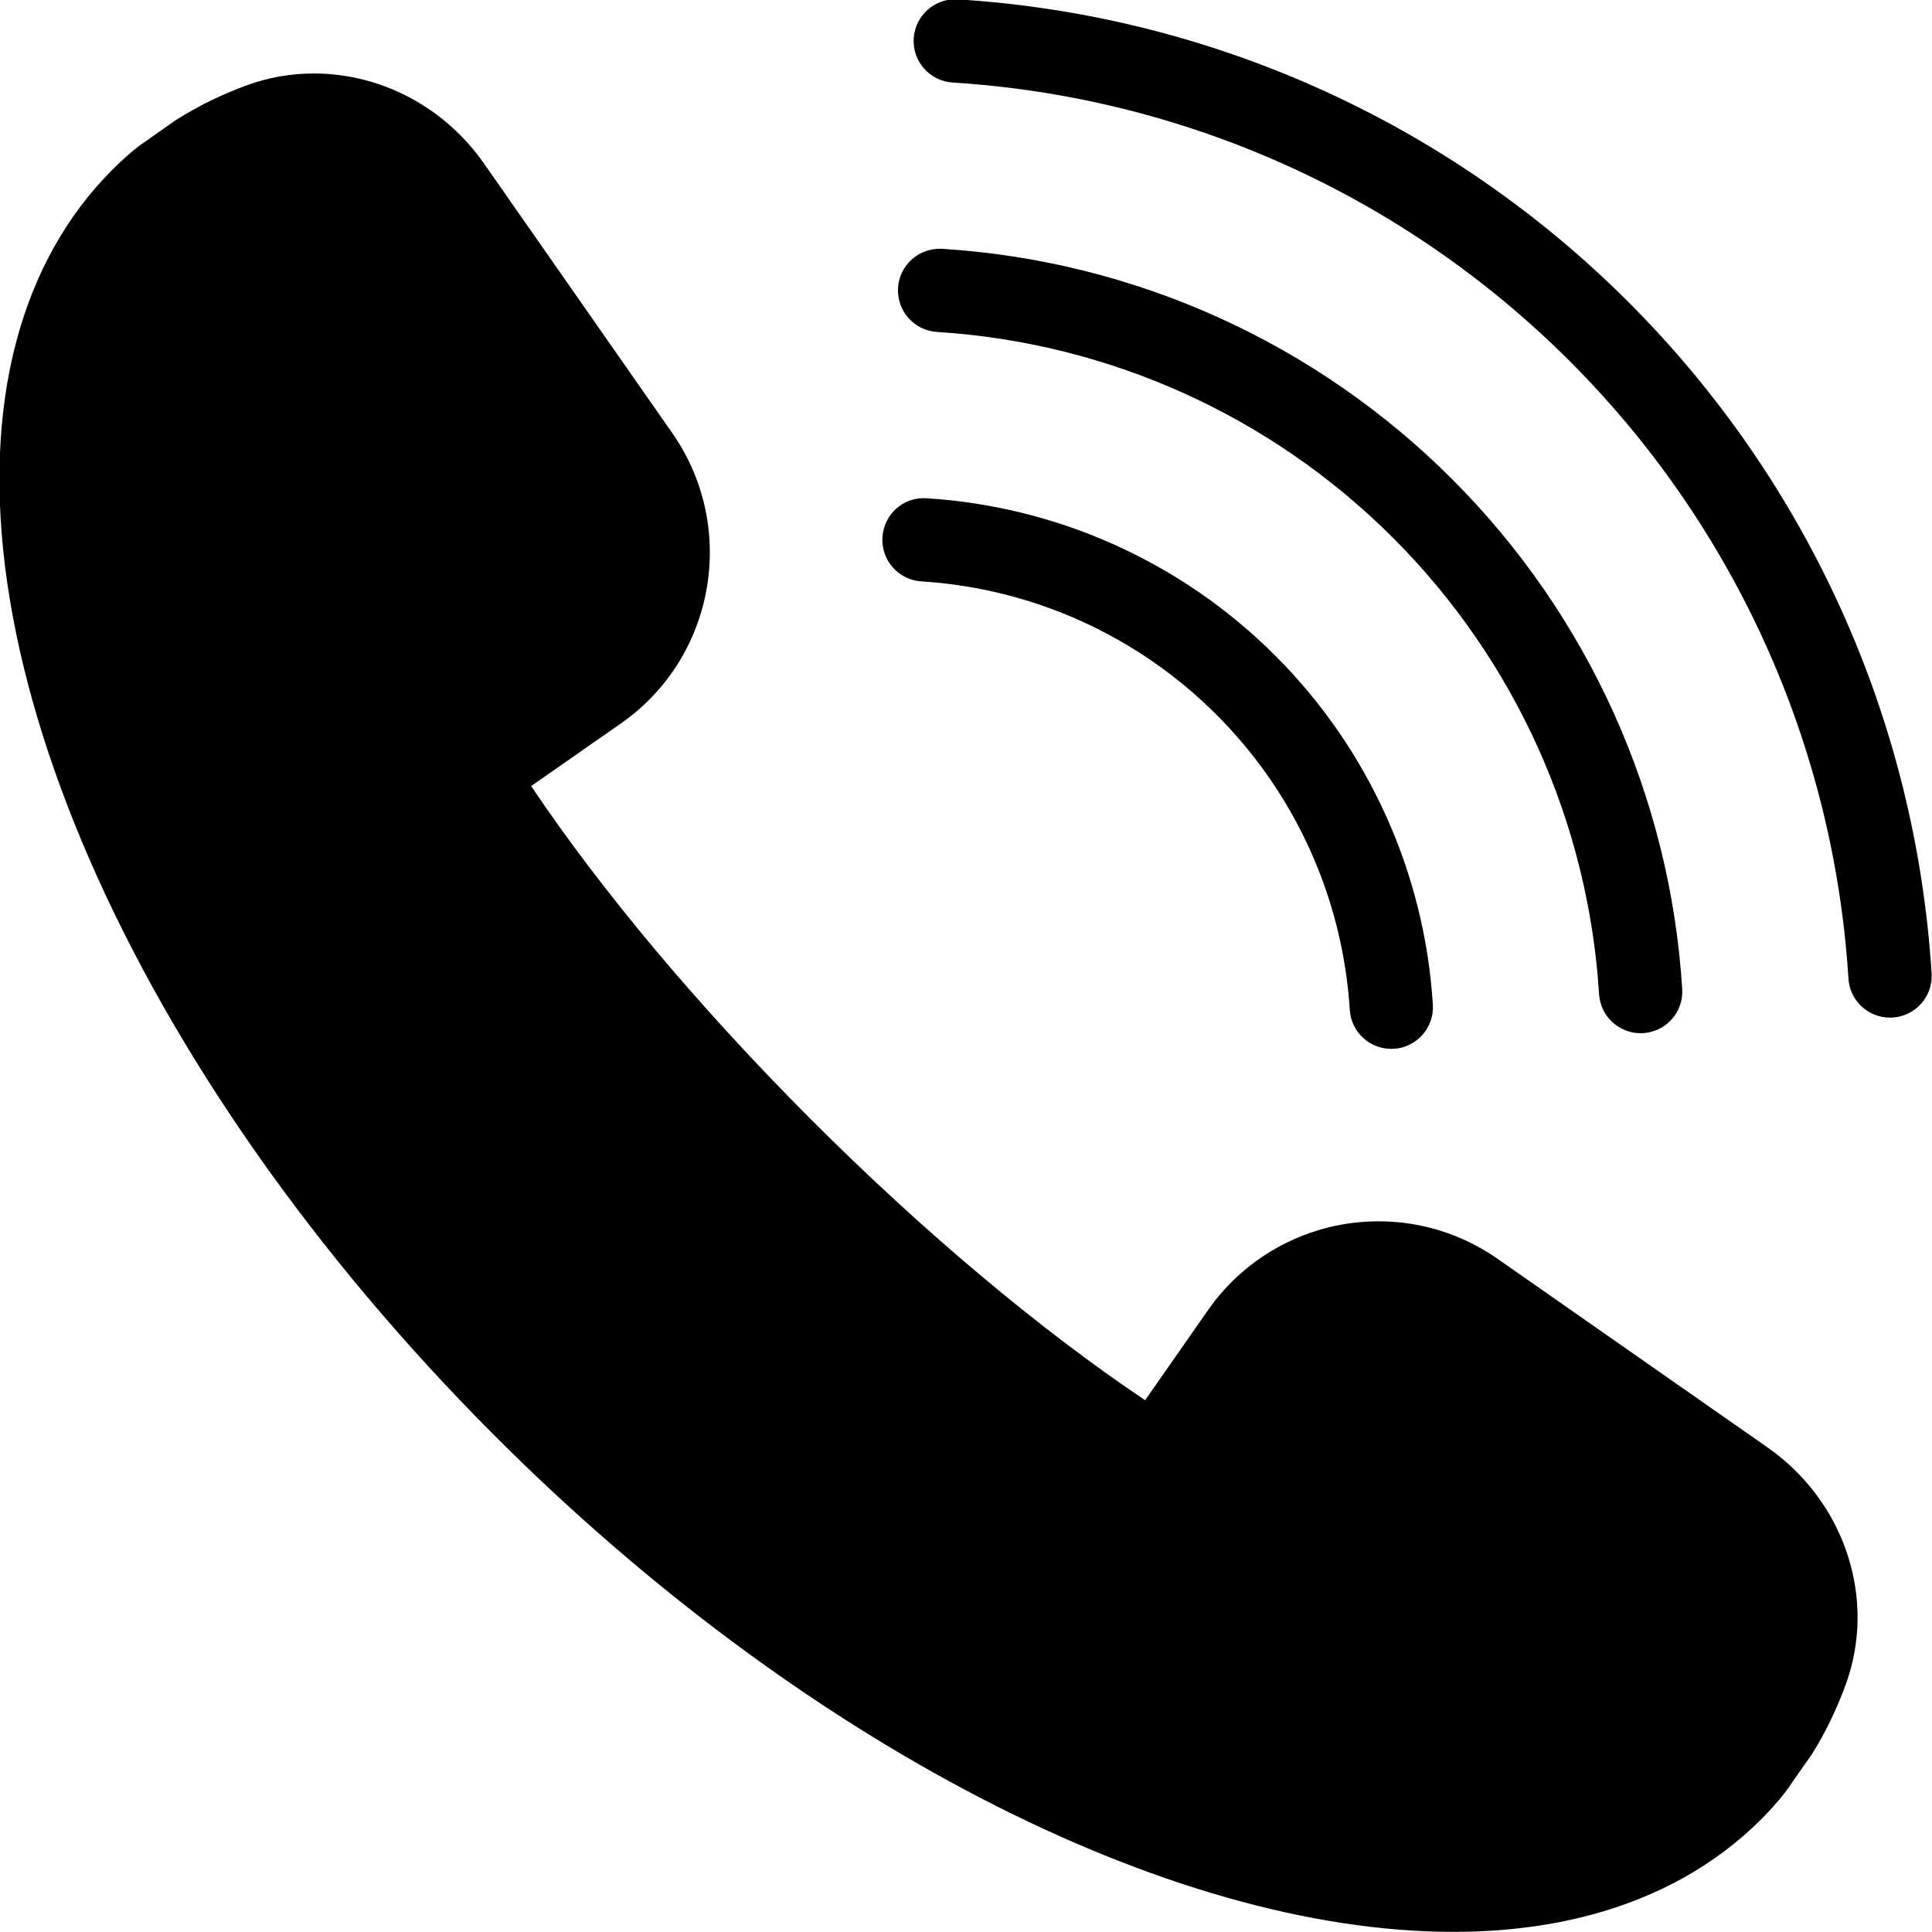
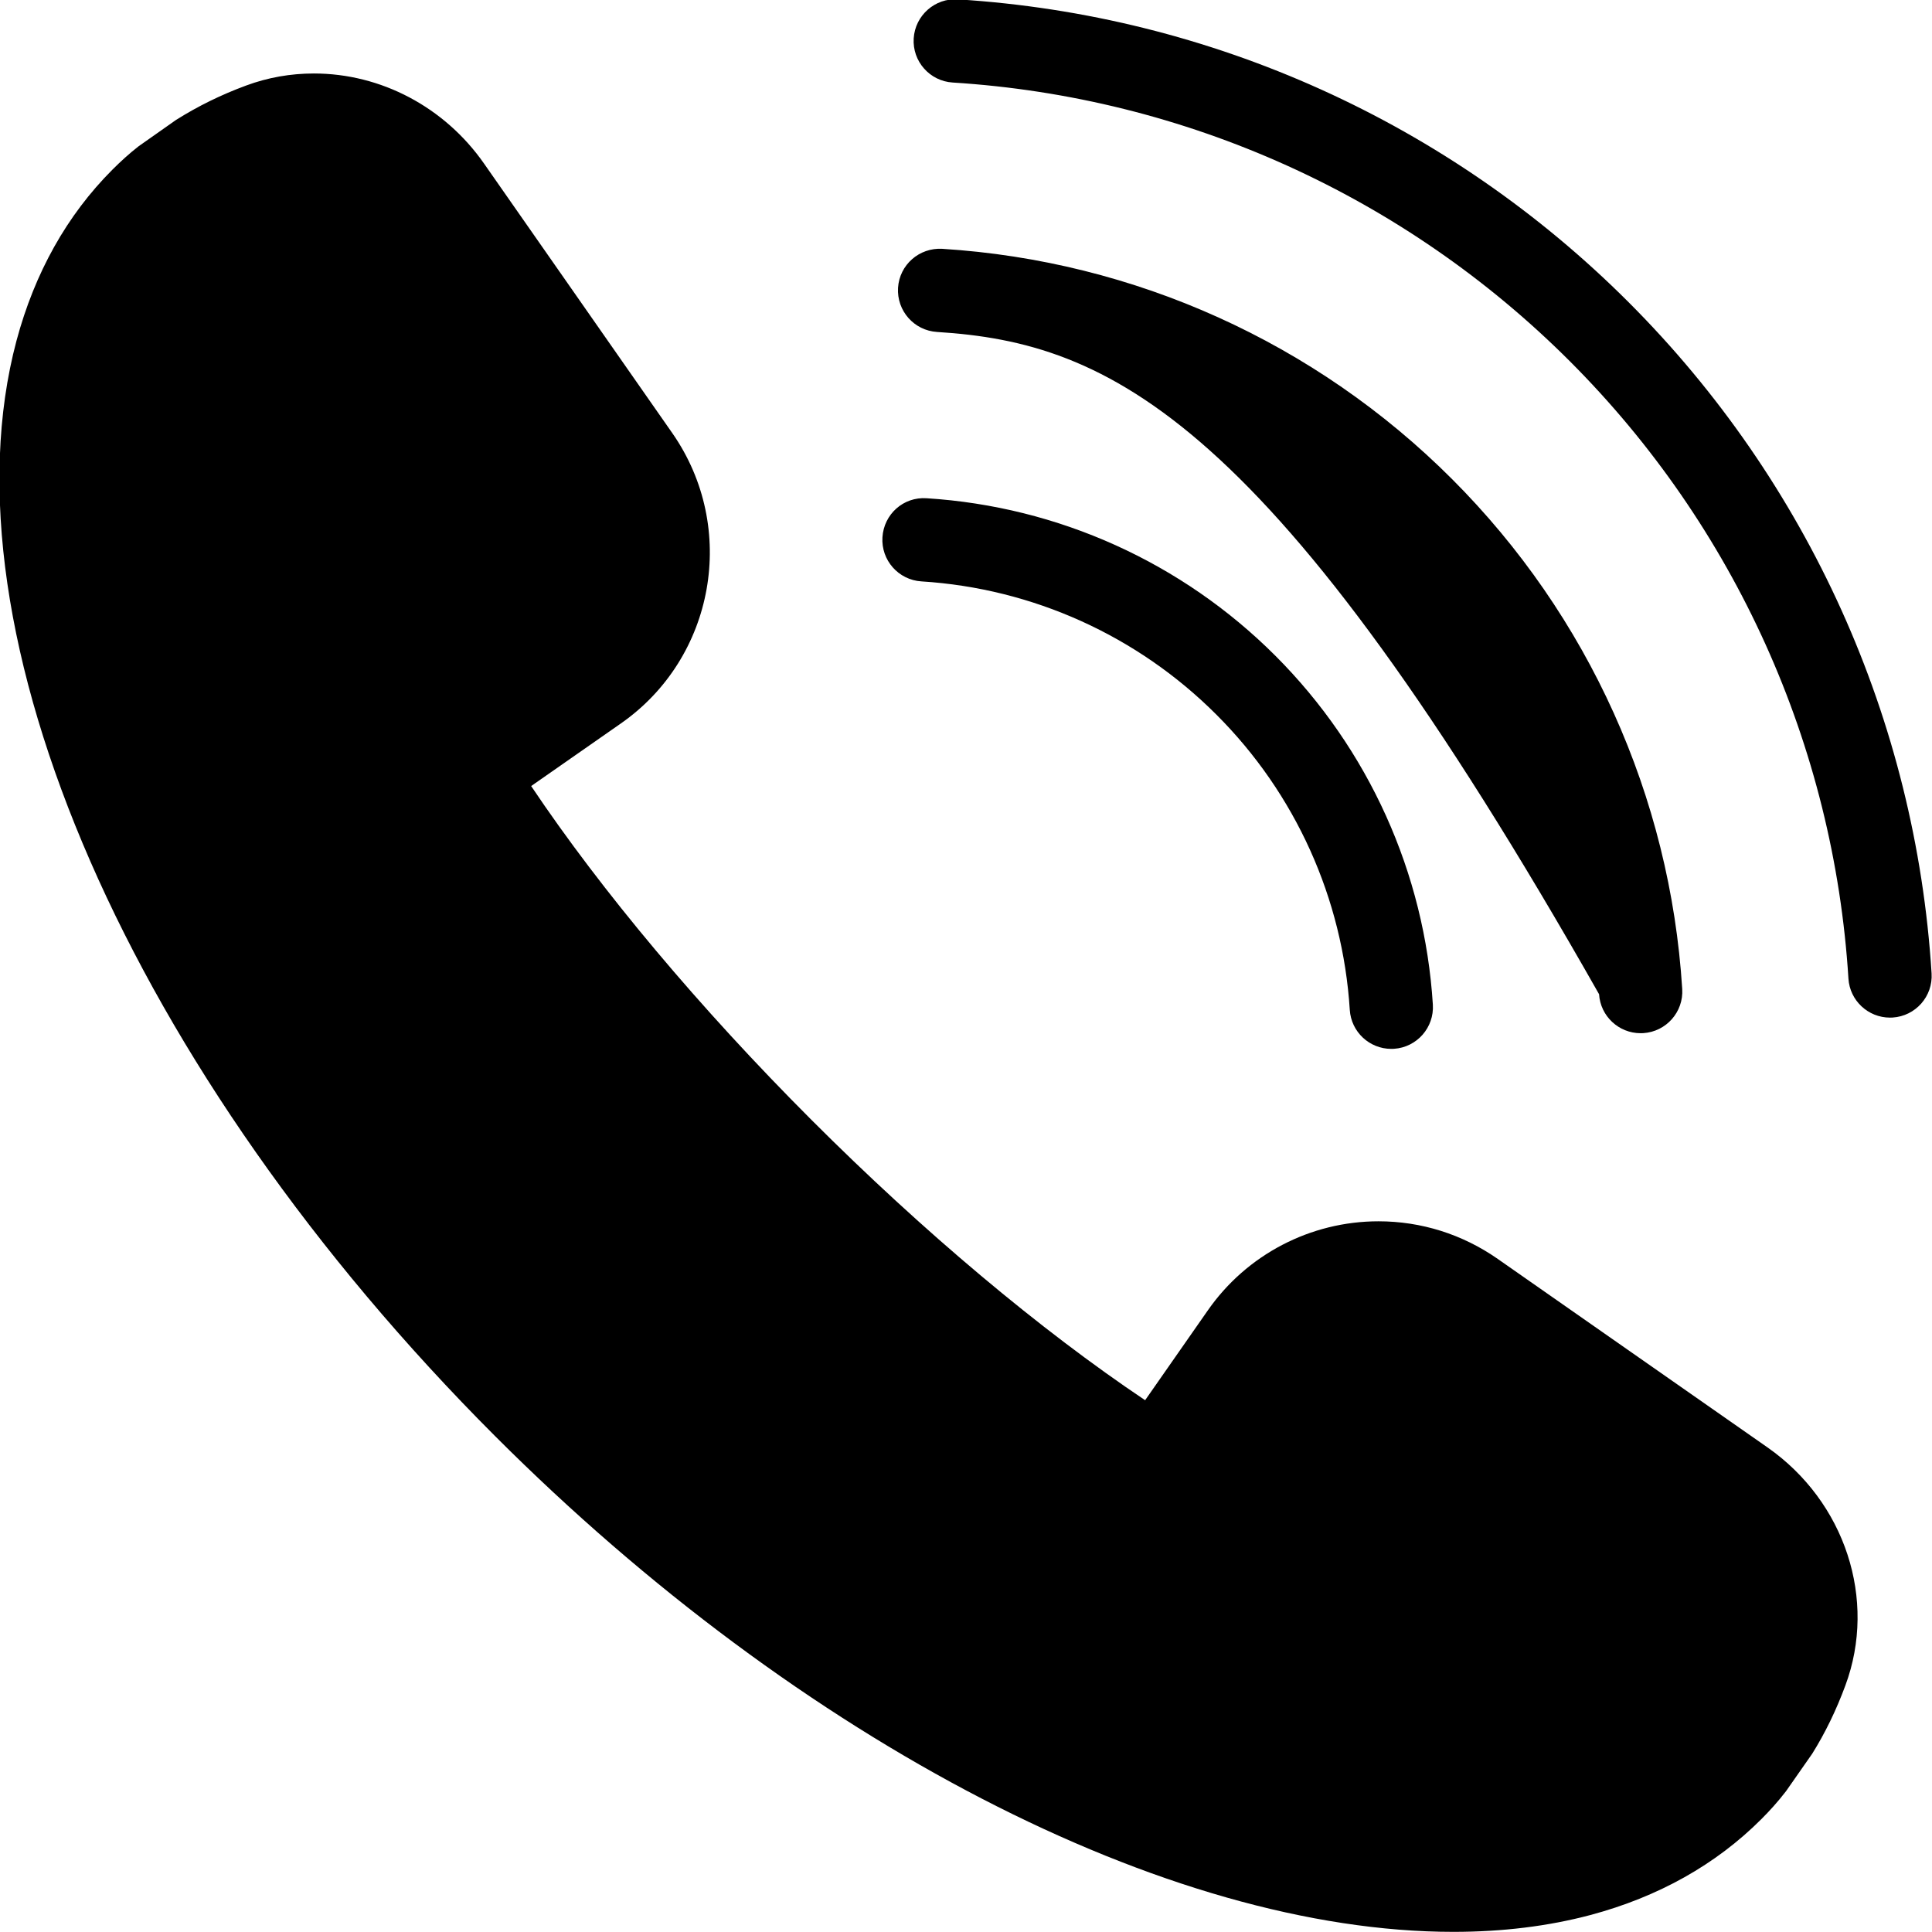
<svg xmlns="http://www.w3.org/2000/svg" width="28px" height="28px" viewbox="0 0 28 28">
-   <path fill-rule="evenodd" fill="rgb(0, 0, 0)" d="M27.429,14.747 C27.416,14.748 27.404,14.748 27.391,14.748 C27.075,14.748 26.809,14.502 26.789,14.183 C26.578,10.806 25.144,7.629 22.751,5.235 C20.358,2.842 17.181,1.407 13.806,1.196 C13.474,1.175 13.221,0.888 13.242,0.556 C13.263,0.223 13.551,-0.031 13.882,-0.009 C17.551,0.220 21.004,1.779 23.605,4.382 C26.205,6.983 27.764,10.437 27.994,14.107 C28.015,14.440 27.762,14.726 27.429,14.747 ZM21.044,6.943 C23.021,8.920 24.205,11.545 24.380,14.333 C24.401,14.666 24.148,14.952 23.815,14.973 C23.802,14.974 23.790,14.974 23.777,14.974 C23.461,14.974 23.195,14.728 23.175,14.409 C23.019,11.914 21.959,9.566 20.191,7.797 C18.422,6.027 16.074,4.967 13.580,4.811 C13.247,4.790 12.995,4.504 13.015,4.171 C13.036,3.838 13.322,3.587 13.656,3.606 C16.443,3.781 19.068,4.966 21.044,6.943 ZM18.484,9.504 C19.836,10.857 20.647,12.652 20.766,14.560 C20.787,14.892 20.534,15.179 20.202,15.200 C20.189,15.201 20.176,15.201 20.163,15.201 C19.847,15.201 19.582,14.955 19.562,14.635 C19.460,13.021 18.775,11.502 17.630,10.358 C16.486,9.213 14.967,8.527 13.354,8.426 C13.021,8.405 12.768,8.119 12.789,7.786 C12.810,7.453 13.092,7.198 13.429,7.221 C15.336,7.341 17.131,8.151 18.484,9.504 ZM16.596,20.293 L17.504,18.992 C18.067,18.183 18.992,17.700 19.978,17.700 C20.597,17.700 21.195,17.888 21.706,18.245 L25.616,20.977 C26.741,21.764 27.206,23.182 26.745,24.426 C26.613,24.784 26.451,25.117 26.264,25.416 L25.884,25.960 C25.761,26.119 25.646,26.245 25.526,26.365 C24.868,27.023 24.034,27.491 23.049,27.754 C22.440,27.916 21.773,27.998 21.065,27.998 C21.065,27.998 21.065,27.998 21.064,27.998 C16.928,27.998 11.606,25.245 7.177,20.815 C1.902,15.538 -0.886,9.158 0.239,4.938 C0.503,3.952 0.971,3.118 1.629,2.459 C1.749,2.339 1.875,2.224 2.010,2.119 L2.550,1.739 C2.876,1.534 3.209,1.372 3.566,1.240 C3.881,1.123 4.212,1.065 4.549,1.065 C5.521,1.065 6.443,1.552 7.014,2.369 L9.745,6.279 C10.698,7.648 10.362,9.534 8.998,10.485 L7.698,11.392 C8.718,12.914 10.142,14.611 11.760,16.230 C13.377,17.848 15.075,19.273 16.596,20.293 Z" />
+   <path fill-rule="evenodd" fill="rgb(0, 0, 0)" d="M27.429,14.747 C27.416,14.748 27.404,14.748 27.391,14.748 C27.075,14.748 26.809,14.502 26.789,14.183 C26.578,10.806 25.144,7.629 22.751,5.235 C20.358,2.842 17.181,1.407 13.806,1.196 C13.474,1.175 13.221,0.888 13.242,0.556 C13.263,0.223 13.551,-0.031 13.882,-0.009 C17.551,0.220 21.004,1.779 23.605,4.382 C26.205,6.983 27.764,10.437 27.994,14.107 C28.015,14.440 27.762,14.726 27.429,14.747 ZM21.044,6.943 C23.021,8.920 24.205,11.545 24.380,14.333 C24.401,14.666 24.148,14.952 23.815,14.973 C23.802,14.974 23.790,14.974 23.777,14.974 C23.461,14.974 23.195,14.728 23.175,14.409 C18.422,6.027 16.074,4.967 13.580,4.811 C13.247,4.790 12.995,4.504 13.015,4.171 C13.036,3.838 13.322,3.587 13.656,3.606 C16.443,3.781 19.068,4.966 21.044,6.943 ZM18.484,9.504 C19.836,10.857 20.647,12.652 20.766,14.560 C20.787,14.892 20.534,15.179 20.202,15.200 C20.189,15.201 20.176,15.201 20.163,15.201 C19.847,15.201 19.582,14.955 19.562,14.635 C19.460,13.021 18.775,11.502 17.630,10.358 C16.486,9.213 14.967,8.527 13.354,8.426 C13.021,8.405 12.768,8.119 12.789,7.786 C12.810,7.453 13.092,7.198 13.429,7.221 C15.336,7.341 17.131,8.151 18.484,9.504 ZM16.596,20.293 L17.504,18.992 C18.067,18.183 18.992,17.700 19.978,17.700 C20.597,17.700 21.195,17.888 21.706,18.245 L25.616,20.977 C26.741,21.764 27.206,23.182 26.745,24.426 C26.613,24.784 26.451,25.117 26.264,25.416 L25.884,25.960 C25.761,26.119 25.646,26.245 25.526,26.365 C24.868,27.023 24.034,27.491 23.049,27.754 C22.440,27.916 21.773,27.998 21.065,27.998 C21.065,27.998 21.065,27.998 21.064,27.998 C16.928,27.998 11.606,25.245 7.177,20.815 C1.902,15.538 -0.886,9.158 0.239,4.938 C0.503,3.952 0.971,3.118 1.629,2.459 C1.749,2.339 1.875,2.224 2.010,2.119 L2.550,1.739 C2.876,1.534 3.209,1.372 3.566,1.240 C3.881,1.123 4.212,1.065 4.549,1.065 C5.521,1.065 6.443,1.552 7.014,2.369 L9.745,6.279 C10.698,7.648 10.362,9.534 8.998,10.485 L7.698,11.392 C8.718,12.914 10.142,14.611 11.760,16.230 C13.377,17.848 15.075,19.273 16.596,20.293 Z" />
</svg>